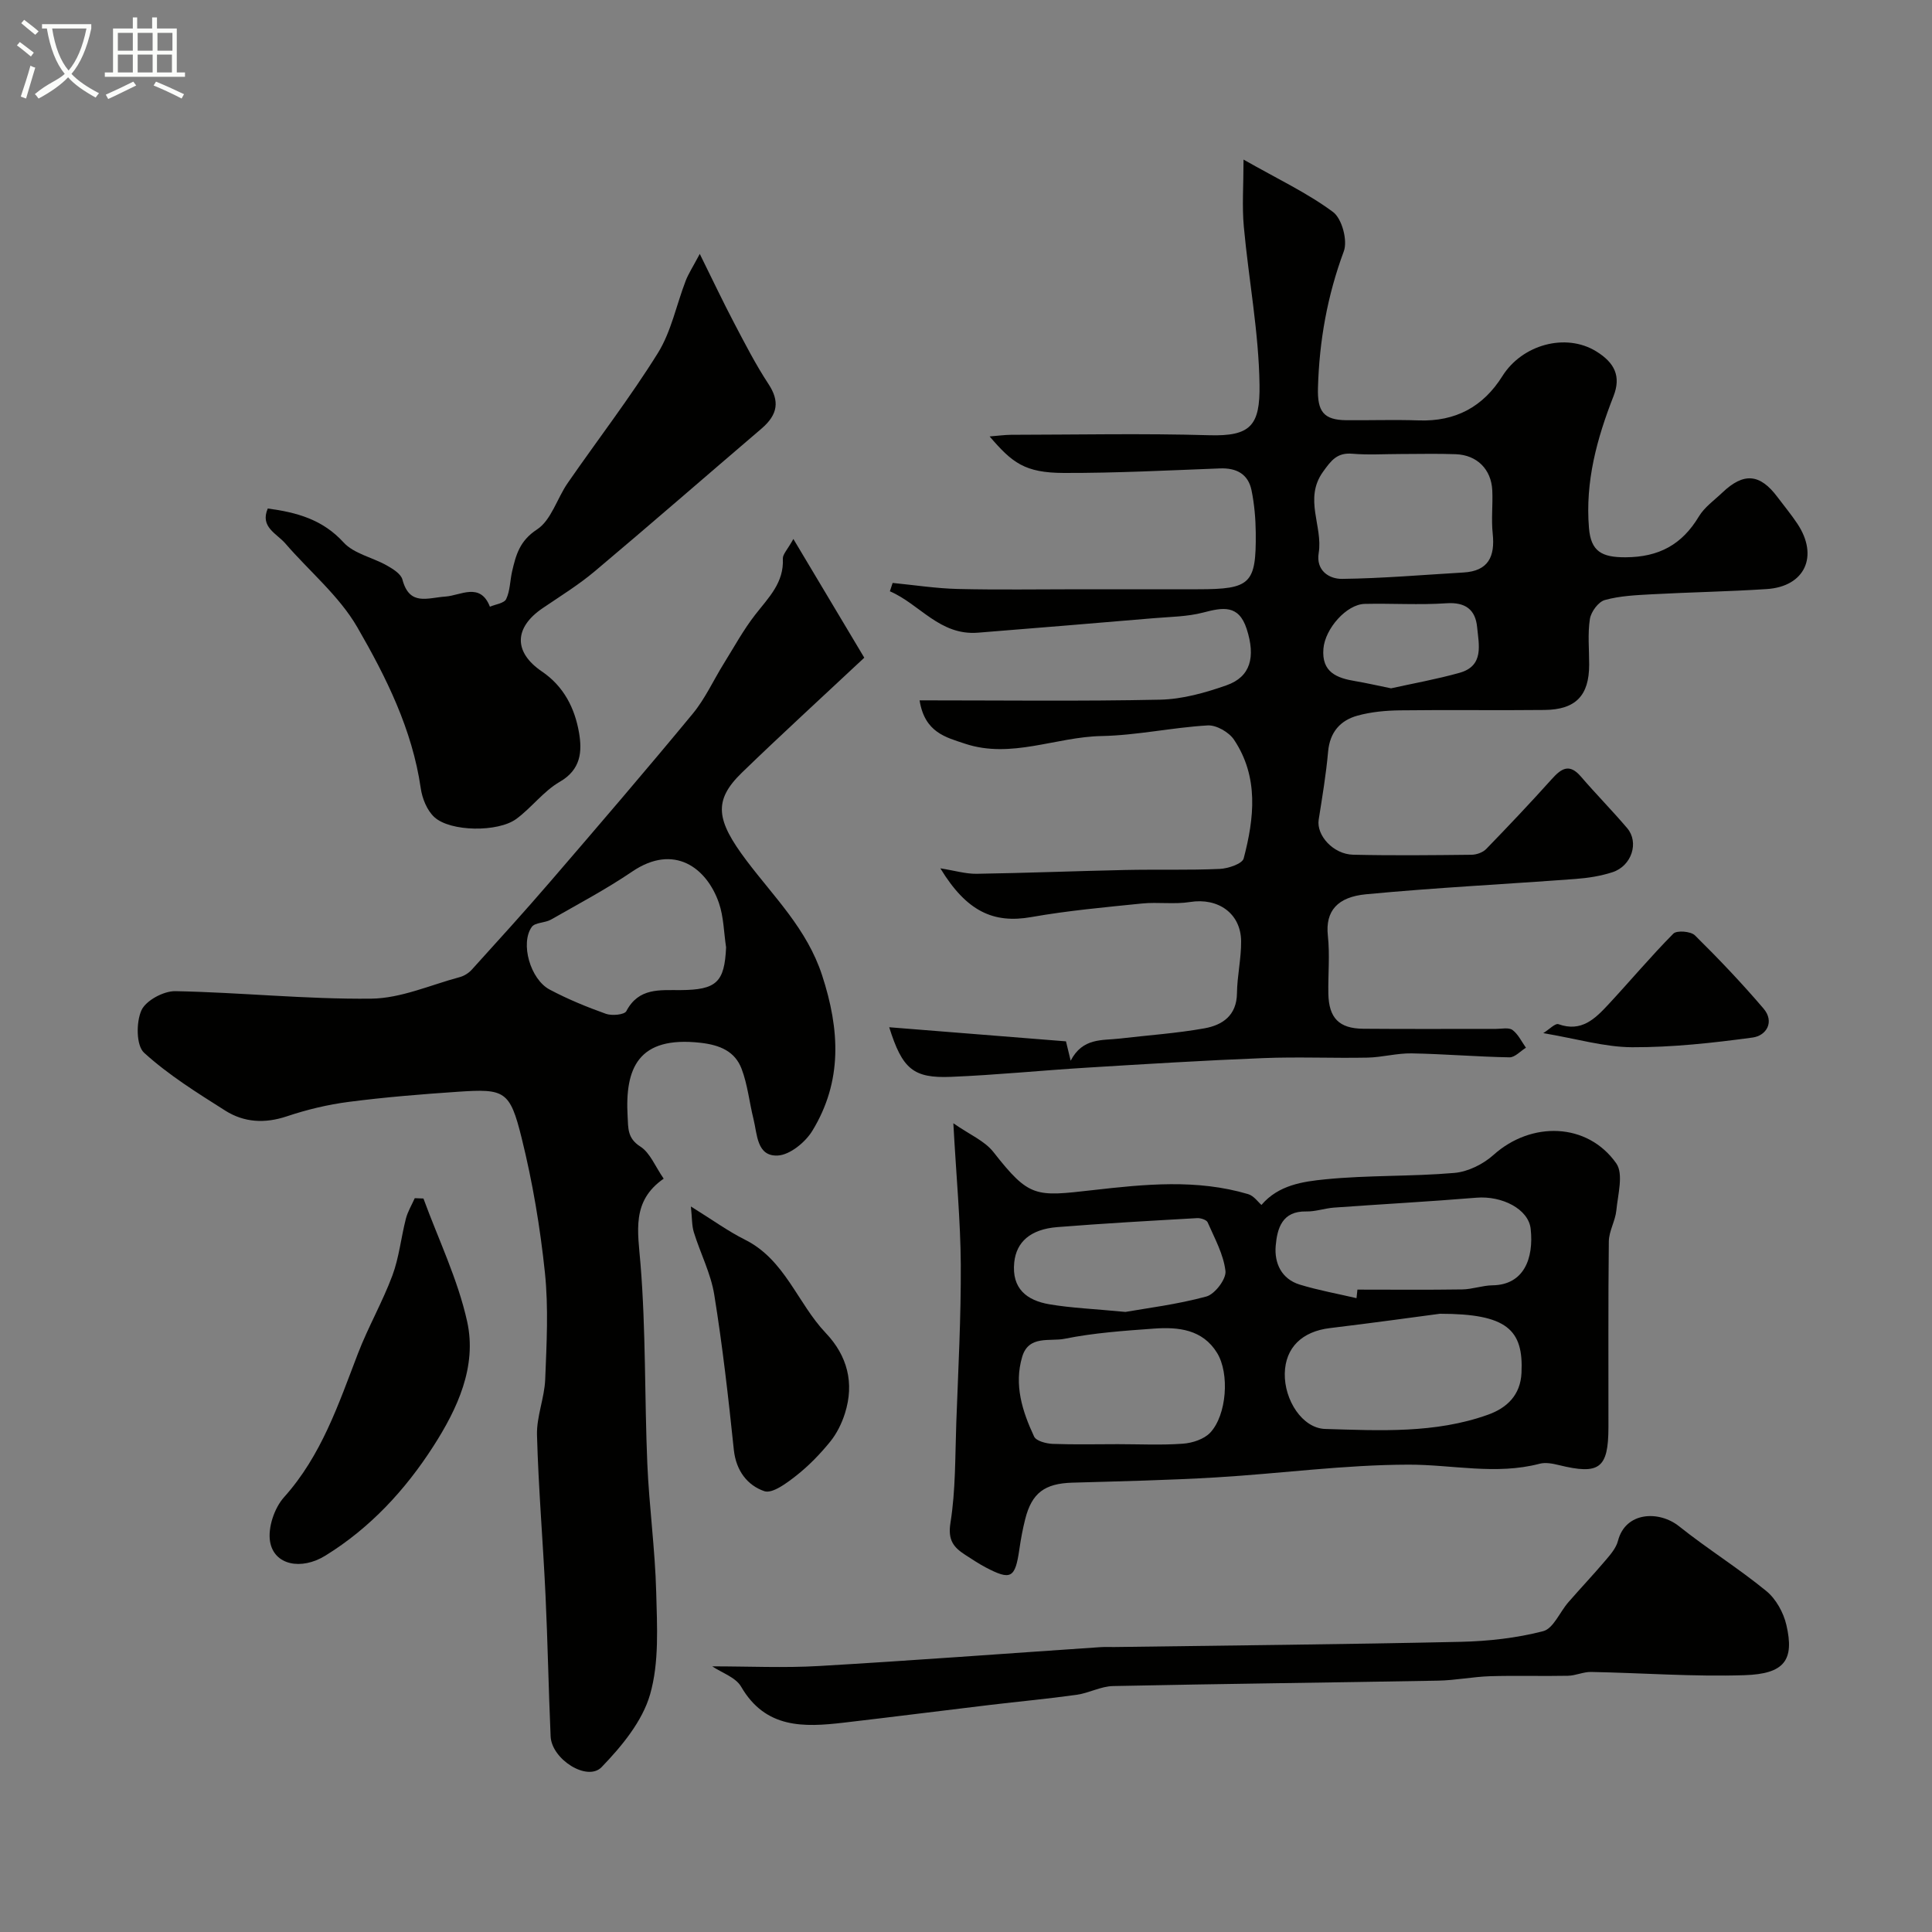
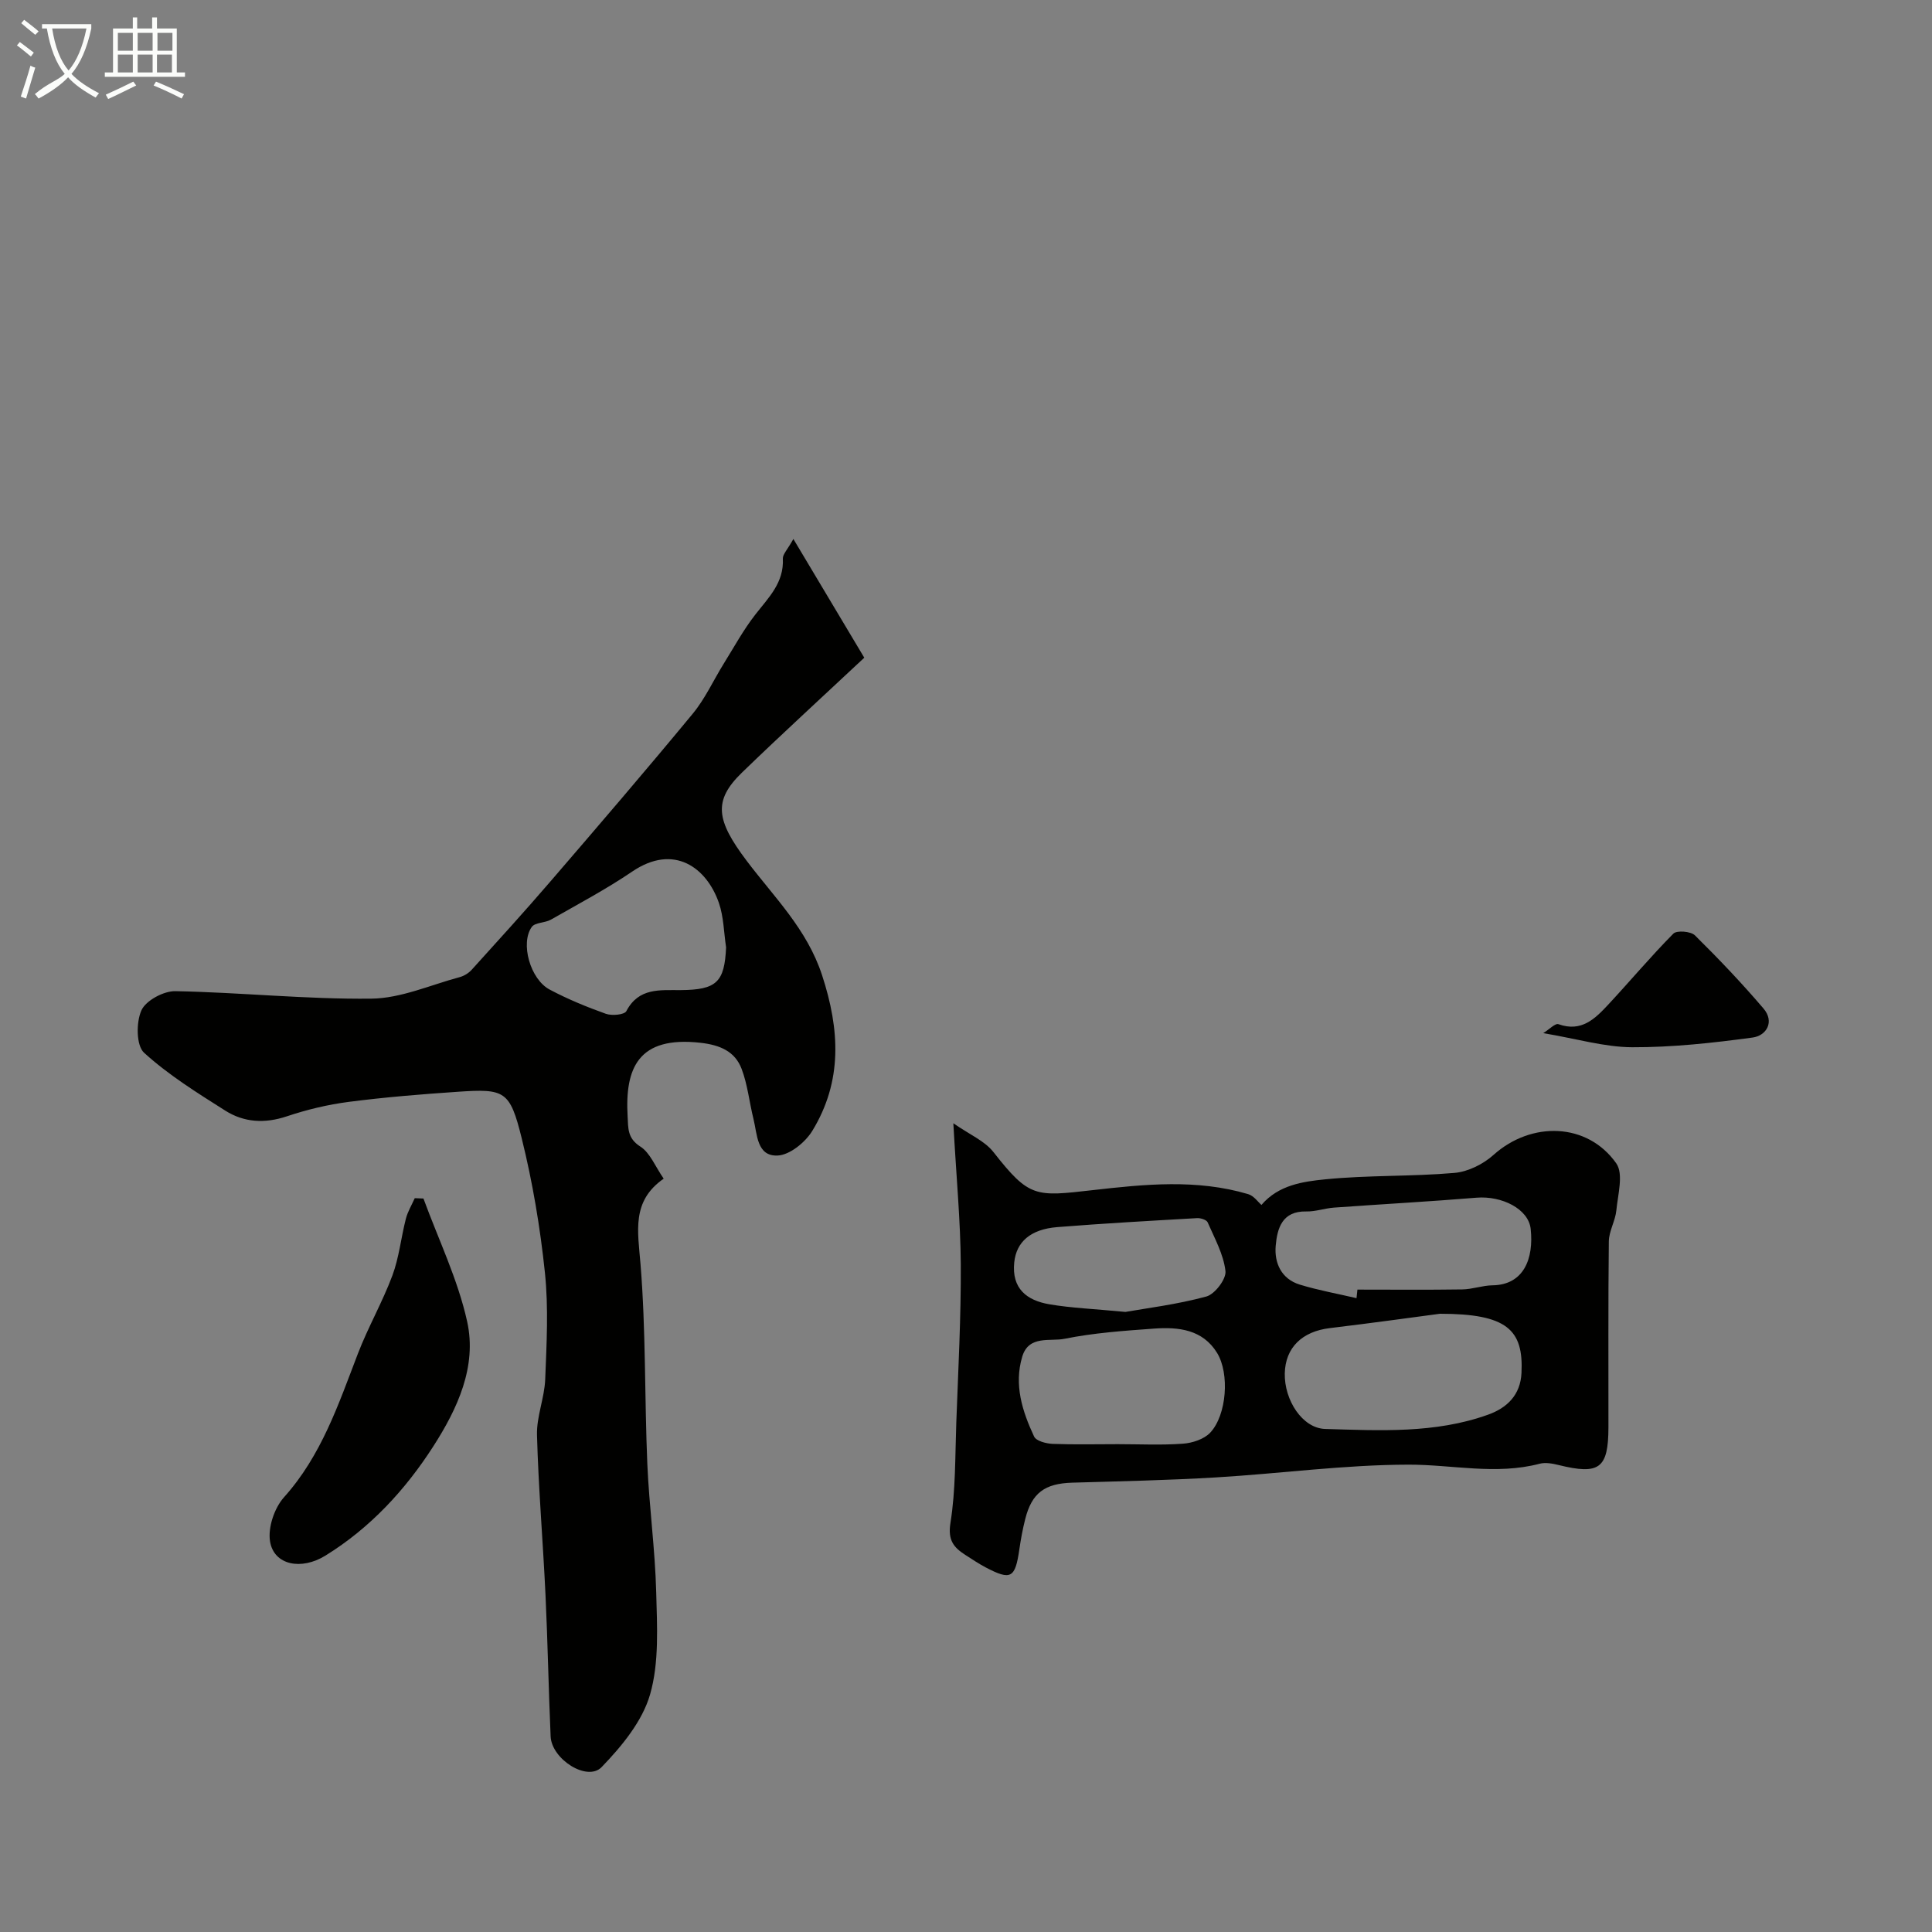
<svg xmlns="http://www.w3.org/2000/svg" enable-background="new 0 0 400 400" viewBox="0 0 400 400">
  <rect x="0" y="0" width="400" height="400" fill="#808080" stroke="none" />
  <path d="m6.4 11.7c-1-.8-1.9-1.6-2.9-2.3l.6-.7c.9.7 1.9 1.4 2.9 2.2zm-2.1 8.3c.7-2.1 1.4-4.2 2-6.4.2.1.6.3 1 .4-.7 2.3-1.3 4.4-1.9 6.4zm3-12.8c-1.1-.9-2.1-1.7-2.9-2.4l.6-.7c1 .8 2 1.5 3 2.4zm1.4-1.3v-.9h10.2v.9c-.9 4.2-2.3 7.3-4.1 9.4 1.3 1.4 3.2 2.7 5.7 4-.2.2-.4.5-.7.9-2.5-1.4-4.4-2.7-5.7-4.2-1.4 1.5-3.5 3-6.1 4.4 0 0 0 0-.1-.1-.3-.4-.5-.7-.7-.8 2.7-2.3 4.7-2.8 6.2-4.2-1.8-2.2-3-5.3-3.7-9.4zm9.2 0h-7.1c.6 3.8 1.7 6.7 3.4 8.7 1.7-2 2.9-4.8 3.7-8.7z" fill="#fbfcfa" />
  <path d="m31.6 3.6h.9v2.3h4.1v9.1h1.7v.9h-16.6v-.9h1.7v-9.1h4.1v-2.3h.9v2.3h3.1v-2.3zm-4 13.3.6.8c-1.9.9-3.8 1.9-5.8 2.8-.2-.3-.3-.6-.5-.9 2-.9 3.9-1.8 5.7-2.7zm-3.2-10.1v3.7h3.1v-3.7zm0 4.5v3.7h3.1v-3.7zm4.1-4.5v3.7h3.1v-3.7zm0 4.5v3.7h3.1v-3.7zm9.1 9.1c-2.1-1.1-4.1-2-5.8-2.7l.5-.8c2.2.9 4.1 1.8 5.8 2.6zm-1.9-13.6h-3.1v3.7h3.1zm-3.2 4.5v3.7h3.1v-3.7z" fill="#fbfcfa" />
  <g fill="#010100">
-     <path d="m190.39 145c16.97 0 33.4.21 49.82-.14 4.61-.1 9.33-1.43 13.73-2.98 4.99-1.75 6.05-5.85 4.17-11.67-1.65-5.09-4.95-4.45-9-3.39-3.29.86-6.81.88-10.24 1.17-12.13 1.03-24.26 2.03-36.39 3-7.93.63-12.05-5.91-18.24-8.57.19-.58.38-1.15.57-1.73 4.5.44 8.99 1.14 13.5 1.25 8.36.2 16.73.06 25.1.06h24.58c10.93 0 12.1-1.09 12-11.72-.03-2.92-.29-5.89-.87-8.75-.69-3.38-3.1-4.68-6.54-4.55-10.76.41-21.53.97-32.3.94-8.13-.02-10.71-2.11-15.39-7.56 1.71-.13 3.09-.33 4.47-.34 13.66-.02 27.34-.31 40.99.09 8.58.25 10.54-2.01 10.42-10.43-.15-10.93-2.25-21.82-3.25-32.76-.39-4.23-.06-8.52-.06-13.88 7.14 4.06 13.24 6.92 18.54 10.86 1.84 1.37 3.05 5.9 2.22 8.13-3.41 9.19-5.08 18.54-5.35 28.28-.14 4.87 1.15 6.64 5.86 6.69 5 .04 10-.13 15 .04 7.6.27 13.32-2.79 17.33-9.18 4.09-6.52 13.1-9 19.41-5.12 3.85 2.37 5.19 5.18 3.59 9.28-3.44 8.78-5.88 17.69-5.08 27.3.4 4.83 2.62 6.09 7.6 6.06 6.89-.04 11.65-2.62 15.14-8.43 1.16-1.94 3.2-3.37 4.89-4.98 4.41-4.2 7.78-3.91 11.41.96 1.37 1.83 2.84 3.59 4.1 5.49 4.47 6.71 1.58 13.02-6.33 13.54-7.92.52-15.87.65-23.79 1.08-3.27.18-6.62.32-9.74 1.19-1.34.37-2.86 2.44-3.09 3.93-.48 3.09-.14 6.31-.15 9.48-.01 6.35-2.76 9.28-9.23 9.35-10 .11-20-.05-29.99.08-2.92.04-5.93.32-8.73 1.09-3.58.98-5.74 3.43-6.1 7.45-.42 4.72-1.21 9.41-1.95 14.09-.51 3.22 2.99 7.17 7.14 7.26 8.16.19 16.33.1 24.49.01 1.04-.01 2.35-.47 3.05-1.19 4.61-4.75 9.16-9.56 13.58-14.48 1.98-2.21 3.64-3.3 6.02-.53 3.12 3.63 6.49 7.04 9.59 10.69 2.51 2.95.93 7.83-3.04 9.12-2.45.8-5.09 1.21-7.68 1.4-14.45 1.08-28.94 1.8-43.36 3.17-5.88.56-8.45 3.45-7.89 8.58.43 3.95.03 7.99.1 11.99.1 5.05 2.21 7.23 7.23 7.27 9.16.08 18.33.02 27.49.03 1.16 0 2.64-.34 3.41.23 1.18.88 1.88 2.41 2.78 3.67-1.14.7-2.29 2.01-3.41 1.99-6.76-.12-13.51-.7-20.27-.82-3.05-.05-6.1.82-9.16.88-7.19.14-14.39-.19-21.57.1-12.2.48-24.39 1.23-36.57 1.98-9.35.57-18.69 1.52-28.05 1.9-7.84.32-10.08-1.63-12.8-10.27 12.22.97 24.13 1.92 36.6 2.92.19.76.49 2.04.97 4.01 2.5-4.82 6.56-4.16 10.19-4.59 5.85-.69 11.75-1.08 17.54-2.12 3.69-.67 6.64-2.64 6.7-7.24.04-3.59.89-7.18.86-10.77-.04-5.8-4.78-9.07-10.57-8.14-3.25.52-6.66-.02-9.96.31-7.66.78-15.34 1.47-22.91 2.81-7.79 1.37-13.37-1.11-18.83-10.09 2.94.46 5.23 1.16 7.51 1.13 10.27-.16 20.53-.57 30.8-.79 6.51-.14 13.03.07 19.54-.22 1.74-.08 4.66-1.06 4.95-2.17 2.2-8.36 3.15-16.87-2-24.58-1.04-1.56-3.66-3.07-5.46-2.96-7.35.43-14.65 2.06-21.99 2.2-9.45.18-18.66 4.76-28.23 1.59-3.96-1.33-8.36-2.3-9.42-8.98zm99.57-51c-3.32 0-6.67.22-9.97-.06-3.16-.27-4.38 1.38-6.08 3.75-4.02 5.61.02 11.26-.89 16.81-.59 3.63 2.16 5.38 4.83 5.35 8.38-.1 16.76-.83 25.14-1.32 5.17-.3 6.56-3.3 6.06-8.04-.32-2.96.05-5.98-.09-8.97-.21-4.36-3.16-7.31-7.54-7.48-3.81-.15-7.64-.04-11.46-.04zm-1.96 48.51c4.4-.98 9.36-1.86 14.18-3.21 5.14-1.44 3.99-5.84 3.64-9.48-.35-3.58-2.4-5.19-6.35-4.92-5.62.38-11.29 0-16.93.13-3.76.09-8.19 5.12-8.54 9.26-.41 4.89 2.76 6.1 6.65 6.74 2.22.37 4.43.89 7.35 1.48z" />
    <path d="m164.26 111.59c5.2 8.71 9.81 16.43 14.68 24.58-8.83 8.27-17.2 15.92-25.34 23.8-6 5.82-5.32 9.87.97 18.22 5.68 7.54 12.5 14.14 15.63 23.71 3.7 11.32 4.25 21.96-2.02 32.23-1.45 2.37-4.65 4.99-7.16 5.11-4.36.21-4.23-4.41-5.02-7.57-.86-3.45-1.21-7.09-2.46-10.38-1.38-3.63-4.48-4.93-8.48-5.39-12.98-1.47-15.68 5.29-15.12 15.22.14 2.46-.07 4.54 2.63 6.26 2.02 1.28 3.07 4.1 4.84 6.65-6.7 4.65-5.35 10.89-4.8 17.67 1.12 13.73.83 27.56 1.41 41.34.38 8.88 1.61 17.72 1.84 26.6.18 7.08.64 14.54-1.27 21.18-1.6 5.56-5.87 10.73-10.03 15.04-2.96 3.07-10.35-1.61-10.56-6.37-.43-9.76-.6-19.53-1.06-29.29-.52-11.03-1.46-22.04-1.76-33.07-.11-3.84 1.55-7.69 1.7-11.57.29-7.35.7-14.78-.06-22.06-.98-9.37-2.55-18.75-4.82-27.89-2.43-9.82-3.5-10.23-13.24-9.57-7.53.51-15.06 1.12-22.54 2.09-4.34.56-8.67 1.6-12.82 2.99-4.56 1.53-8.85 1.29-12.75-1.17-5.82-3.69-11.76-7.38-16.82-11.99-1.64-1.49-1.66-6.32-.55-8.78.91-2.03 4.6-4.02 7.03-3.97 13.53.26 27.06 1.7 40.58 1.55 6.12-.07 12.22-2.83 18.3-4.46.9-.24 1.84-.83 2.47-1.52 5.47-6.04 10.95-12.07 16.26-18.24 9.92-11.52 19.82-23.05 29.5-34.77 2.57-3.11 4.28-6.92 6.43-10.38 2.13-3.42 4.07-7 6.54-10.16 2.73-3.51 5.95-6.59 5.69-11.58-.03-.9.95-1.84 2.18-4.06zm-13.93 84.55c-.47-3.07-.49-6.28-1.48-9.17-2.51-7.3-9.29-12.41-17.96-6.52-5.38 3.65-11.17 6.72-16.83 9.95-1.23.7-3.27.56-3.96 1.51-2.42 3.37-.32 10.84 3.7 12.97 3.73 1.98 7.67 3.6 11.65 5.02 1.25.44 3.83.2 4.23-.56 2.56-4.88 6.93-4.32 11.21-4.35 7.48-.05 9.11-1.64 9.44-8.85z" />
    <path d="m197.38 232.56c3.37 2.35 6.48 3.64 8.3 5.96 7.45 9.5 8.69 9.23 20.51 7.89 10.79-1.23 21.59-2.34 32.25.83 1.16.35 2.04 1.64 2.73 2.23 3.53-4.14 8.6-4.84 13.19-5.3 8.87-.89 17.87-.56 26.76-1.33 2.81-.24 5.97-1.81 8.1-3.73 7.81-7.01 19.43-6.74 25.41 1.75 1.54 2.18.33 6.45.02 9.72-.21 2.18-1.53 4.29-1.56 6.44-.15 12.82-.06 25.65-.08 38.47-.02 8.55-1.86 9.91-10.31 7.83-1.27-.31-2.72-.59-3.93-.27-9.07 2.38-18.1.17-27.14.19-13.28.02-26.56 1.85-39.85 2.64-9.91.59-19.85.8-29.78 1.09-5.69.17-8.37 2.11-9.74 7.54-.52 2.05-.91 4.15-1.21 6.24-.87 6.01-1.74 6.51-7 3.75-1.43-.76-2.79-1.67-4.16-2.55-2.42-1.56-3.69-3.03-3.11-6.65 1.09-6.81.96-13.82 1.21-20.76.4-10.93.99-21.86.93-32.78-.06-9.02-.93-18.06-1.54-29.2zm100.74 39.44c-5 .66-13.89 1.9-22.79 2.97-5.74.69-9.21 4.03-9.33 9.37-.12 5.52 3.63 11.37 8.37 11.51 11.33.33 22.78.97 33.73-2.96 3.88-1.39 6.7-4.04 6.91-8.66.43-8.94-3.01-12.23-16.89-12.23zm-66.69 27c4.5 0 9.01.23 13.49-.1 1.96-.14 4.37-.93 5.65-2.29 3.41-3.64 4.04-12.23 1.41-16.51-2.99-4.86-7.99-5.39-13.02-5.03-6.21.45-12.47.88-18.55 2.11-2.99.61-7.42-.81-8.77 3.71-1.74 5.83.02 11.31 2.46 16.53.43.93 2.5 1.46 3.84 1.52 4.49.17 8.99.06 13.49.06zm49.42-30.23c.06-.59.13-1.18.19-1.77 7.24 0 14.48.07 21.72-.04 2.08-.03 4.16-.82 6.24-.85 6.5-.08 8.58-5.55 7.91-11.69-.45-4.11-5.95-6.88-11.21-6.45-9.82.81-19.66 1.34-29.49 2.05-1.93.14-3.84.84-5.75.8-5.02-.12-6.03 3.52-6.34 7.11-.31 3.57 1.18 6.86 4.97 8.03 3.85 1.18 7.84 1.89 11.76 2.81zm-47.84 2.85c4.35-.77 10.67-1.54 16.75-3.19 1.76-.48 4.15-3.62 3.96-5.27-.4-3.47-2.25-6.79-3.69-10.09-.23-.52-1.44-.91-2.17-.87-9.66.55-19.32 1.09-28.97 1.86-5.58.45-8.46 3.09-8.9 7.29-.57 5.47 2.63 7.9 7.28 8.69 4.5.77 9.1.94 15.74 1.58z" />
-     <path d="m144.88 52.57c2.78 5.62 4.84 9.98 7.08 14.24 2.26 4.3 4.48 8.65 7.14 12.69 2.29 3.48 2.05 6.26-1.46 9.26-11.5 9.82-22.9 19.76-34.48 29.5-3.36 2.83-7.14 5.16-10.79 7.64-5.95 4.03-6.09 9.1-.18 13.12 4.54 3.08 6.81 7.59 7.69 12.67.67 3.88.41 7.64-3.98 10.17-3.35 1.93-5.82 5.34-8.99 7.68-3.79 2.8-13.67 2.68-16.98-.36-1.52-1.39-2.52-3.87-2.82-5.99-1.76-12.16-7.16-22.99-13.13-33.32-3.75-6.49-9.92-11.57-14.91-17.36-1.78-2.06-5.29-3.39-3.63-7.23 6 .8 11.36 2.27 15.7 7.03 2.14 2.34 5.98 3.09 8.94 4.76 1.26.71 2.93 1.74 3.24 2.93 1.47 5.53 5.19 3.76 8.92 3.51 3.09-.21 7.19-3.04 9.19 2.1 1.17-.5 2.96-.71 3.37-1.58.81-1.71.79-3.8 1.22-5.7.79-3.42 1.56-6.36 5.16-8.71 2.95-1.93 4.15-6.43 6.36-9.62 6.21-8.98 12.91-17.66 18.67-26.91 2.77-4.46 3.83-9.97 5.76-14.97.54-1.41 1.39-2.7 2.91-5.55z" />
-     <path d="m147.46 345c7.62 0 14.88.35 22.09-.07 19.4-1.13 38.79-2.59 58.18-3.9 1-.07 2-.02 3-.03 23.92-.33 47.84-.55 71.75-1.08 5.7-.13 11.51-.78 17.01-2.2 2.11-.54 3.44-3.95 5.21-5.98 2.54-2.92 5.21-5.74 7.71-8.69 1.03-1.21 2.19-2.55 2.57-4.02 1.56-6.09 8.52-6.32 12.64-3.04 5.86 4.68 12.28 8.67 18.08 13.42 2 1.63 3.56 4.47 4.15 7.02 1.69 7.26-.36 10.14-8.69 10.4-10.56.34-21.16-.47-31.75-.67-1.59-.03-3.18.76-4.78.79-5.36.11-10.72-.07-16.07.09-3.6.11-7.19.85-10.79.92-22.44.41-44.89.65-67.33 1.12-2.52.05-4.99 1.46-7.54 1.81-5.99.84-12.02 1.39-18.03 2.11-10.07 1.2-20.13 2.49-30.2 3.66-8.25.96-16.18 1.27-21.24-7.47-1.14-1.94-4.02-2.87-5.97-4.19z" />
    <path d="m87.67 248.14c3.1 8.47 7.12 16.74 9.05 25.47 2.06 9.33-2.02 18.07-7.01 25.84-5.81 9.04-13.06 16.89-22.33 22.62-5.01 3.1-10.67 1.98-11.47-2.93-.47-2.87.9-6.93 2.89-9.15 7.75-8.64 11.27-19.24 15.29-29.71 2.11-5.5 5.09-10.68 7.15-16.2 1.39-3.74 1.79-7.85 2.79-11.75.38-1.48 1.21-2.84 1.84-4.26.6.03 1.2.05 1.8.07z" />
-     <path d="m143.04 249.79c4.5 2.79 7.69 5.12 11.17 6.86 8.32 4.14 10.88 13.15 16.75 19.33 4.48 4.71 5.96 10.36 3.98 16.63-.66 2.09-1.7 4.21-3.08 5.9-2.09 2.57-4.45 5-7.05 7.04-1.94 1.52-4.91 3.75-6.57 3.18-3.52-1.21-5.86-4.26-6.31-8.58-1.12-10.73-2.33-21.45-4.05-32.09-.71-4.41-2.88-8.58-4.22-12.91-.44-1.4-.36-2.96-.62-5.36z" />
    <path d="m319.51 213.9c1.24-.76 2.48-2.1 3.16-1.85 4.75 1.7 7.58-1.14 10.31-4.07 4.53-4.87 8.8-9.97 13.47-14.68.71-.72 3.61-.49 4.46.35 4.93 4.86 9.71 9.89 14.2 15.15 2.36 2.76.59 5.63-2.24 6.01-8.27 1.12-16.63 2.04-24.96 2.01-5.73-.03-11.46-1.76-18.4-2.92z" />
  </g>
</svg>